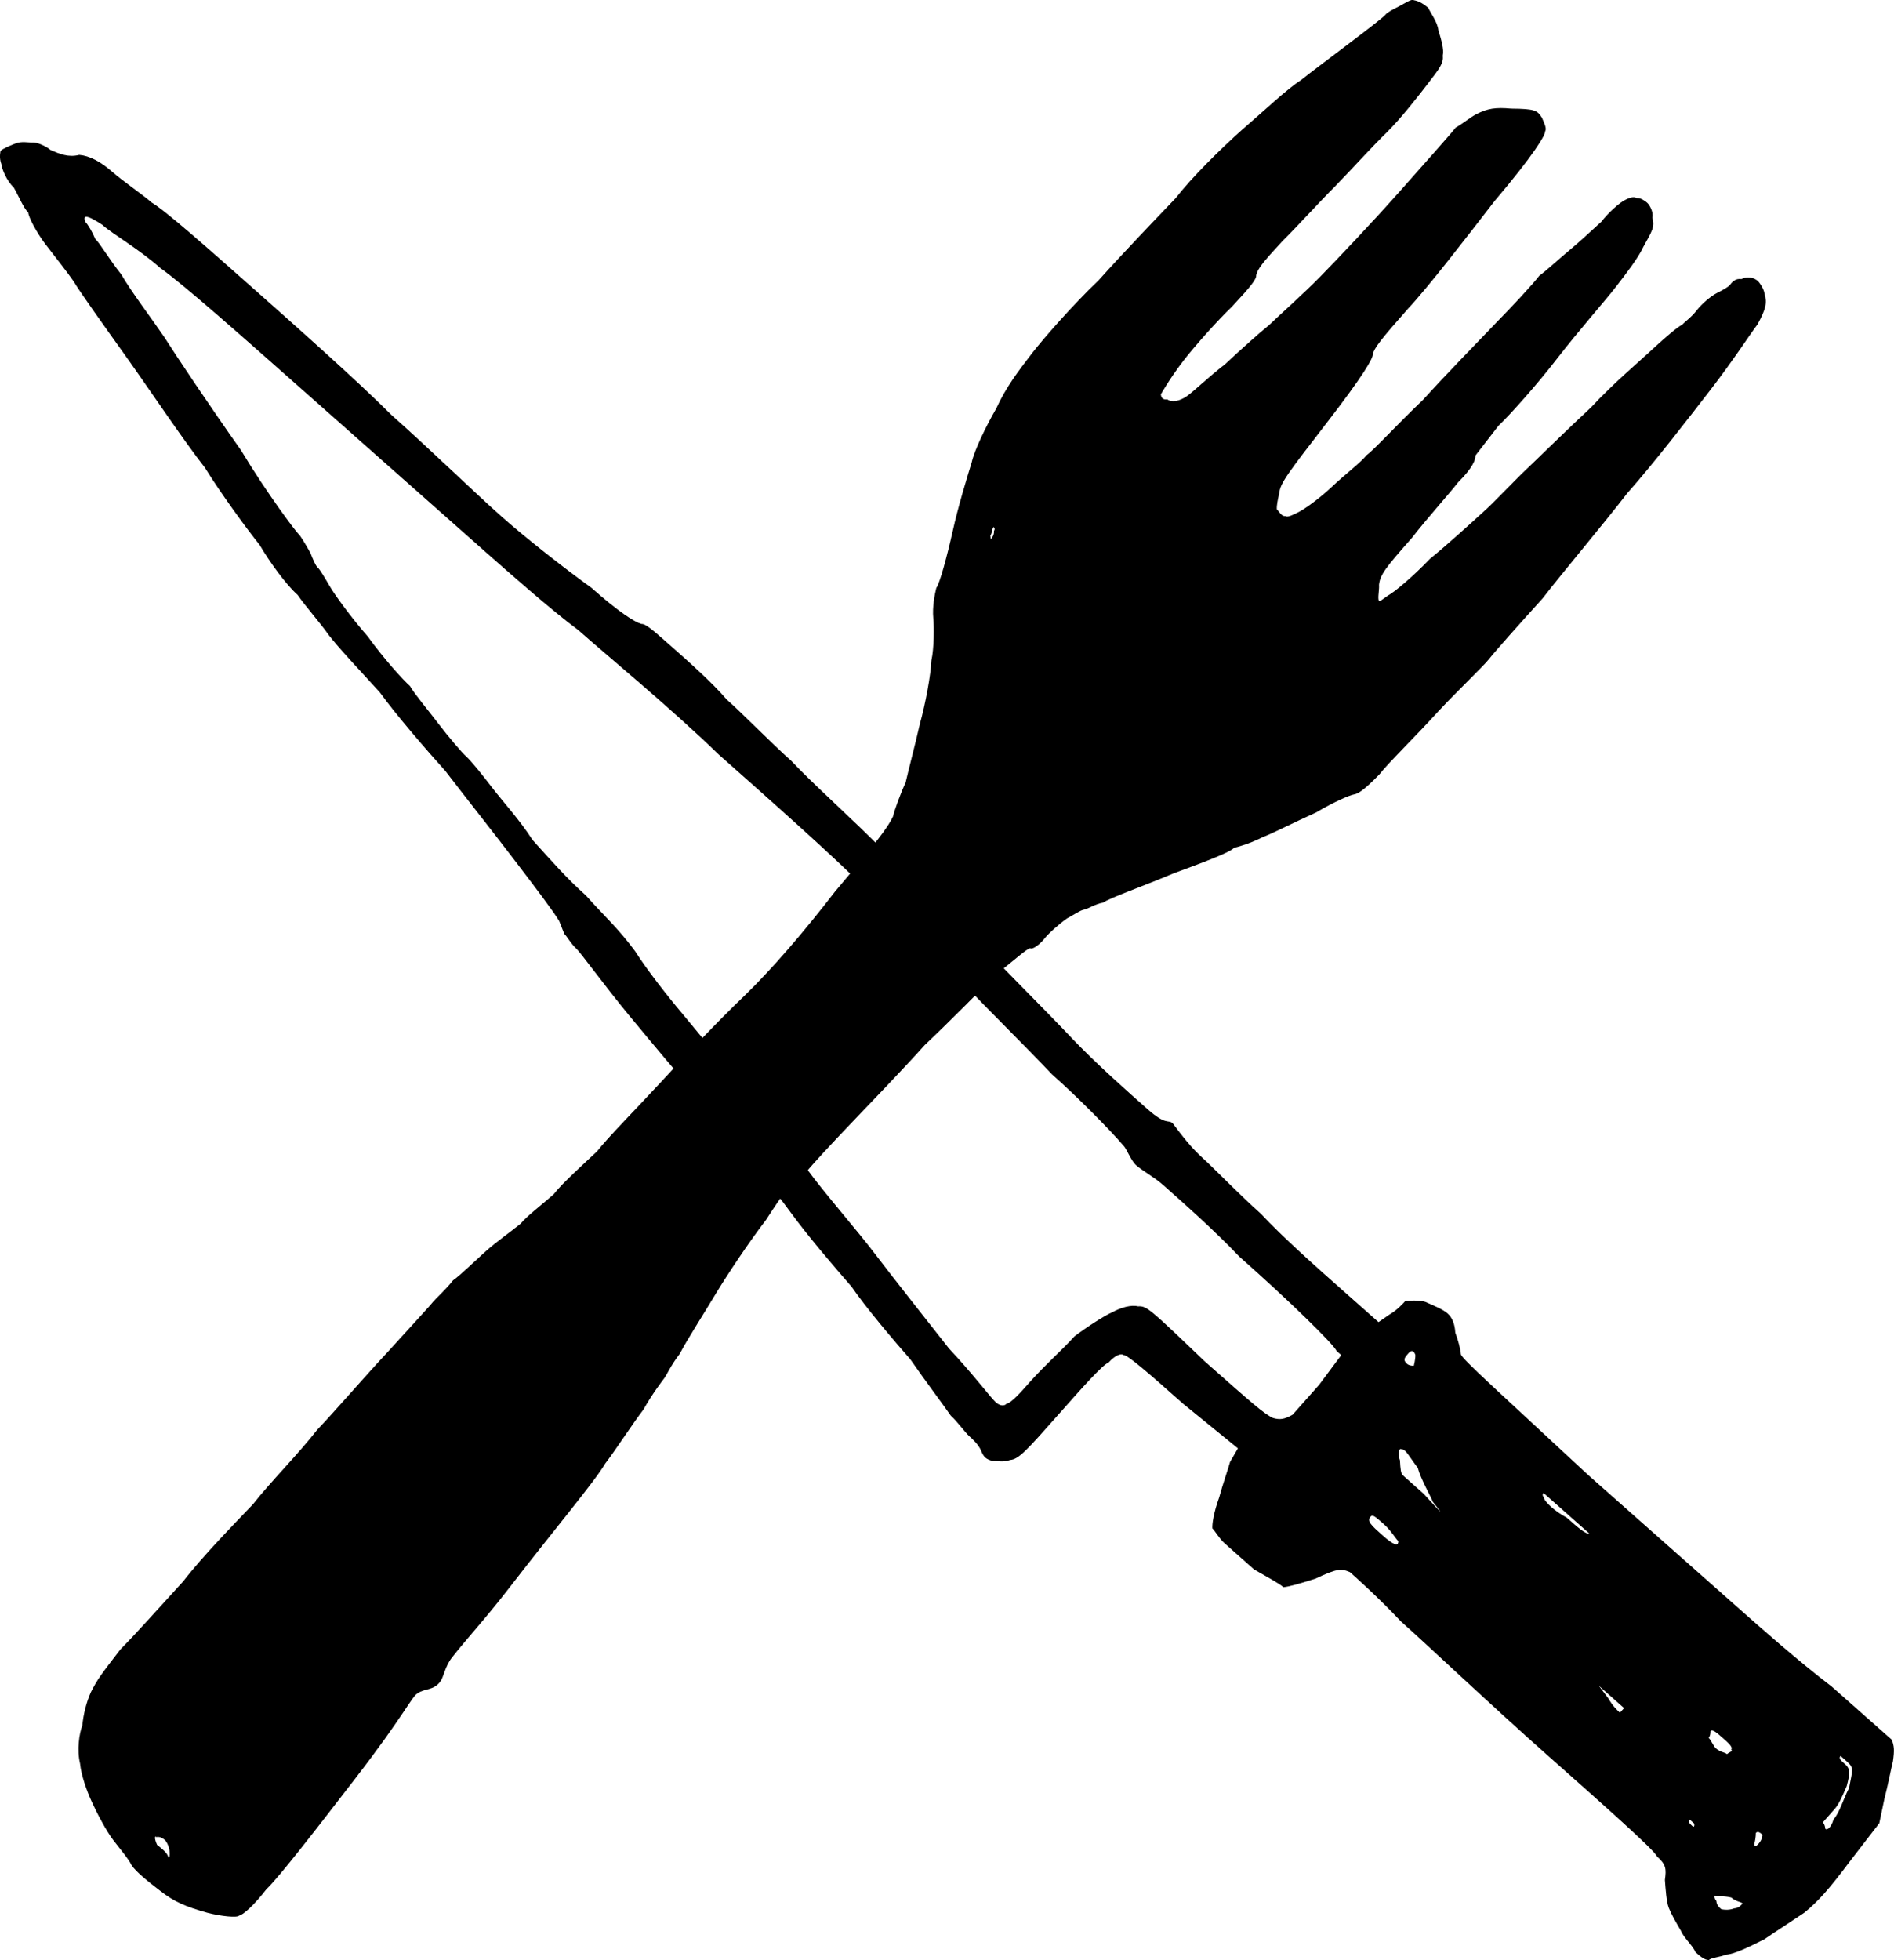
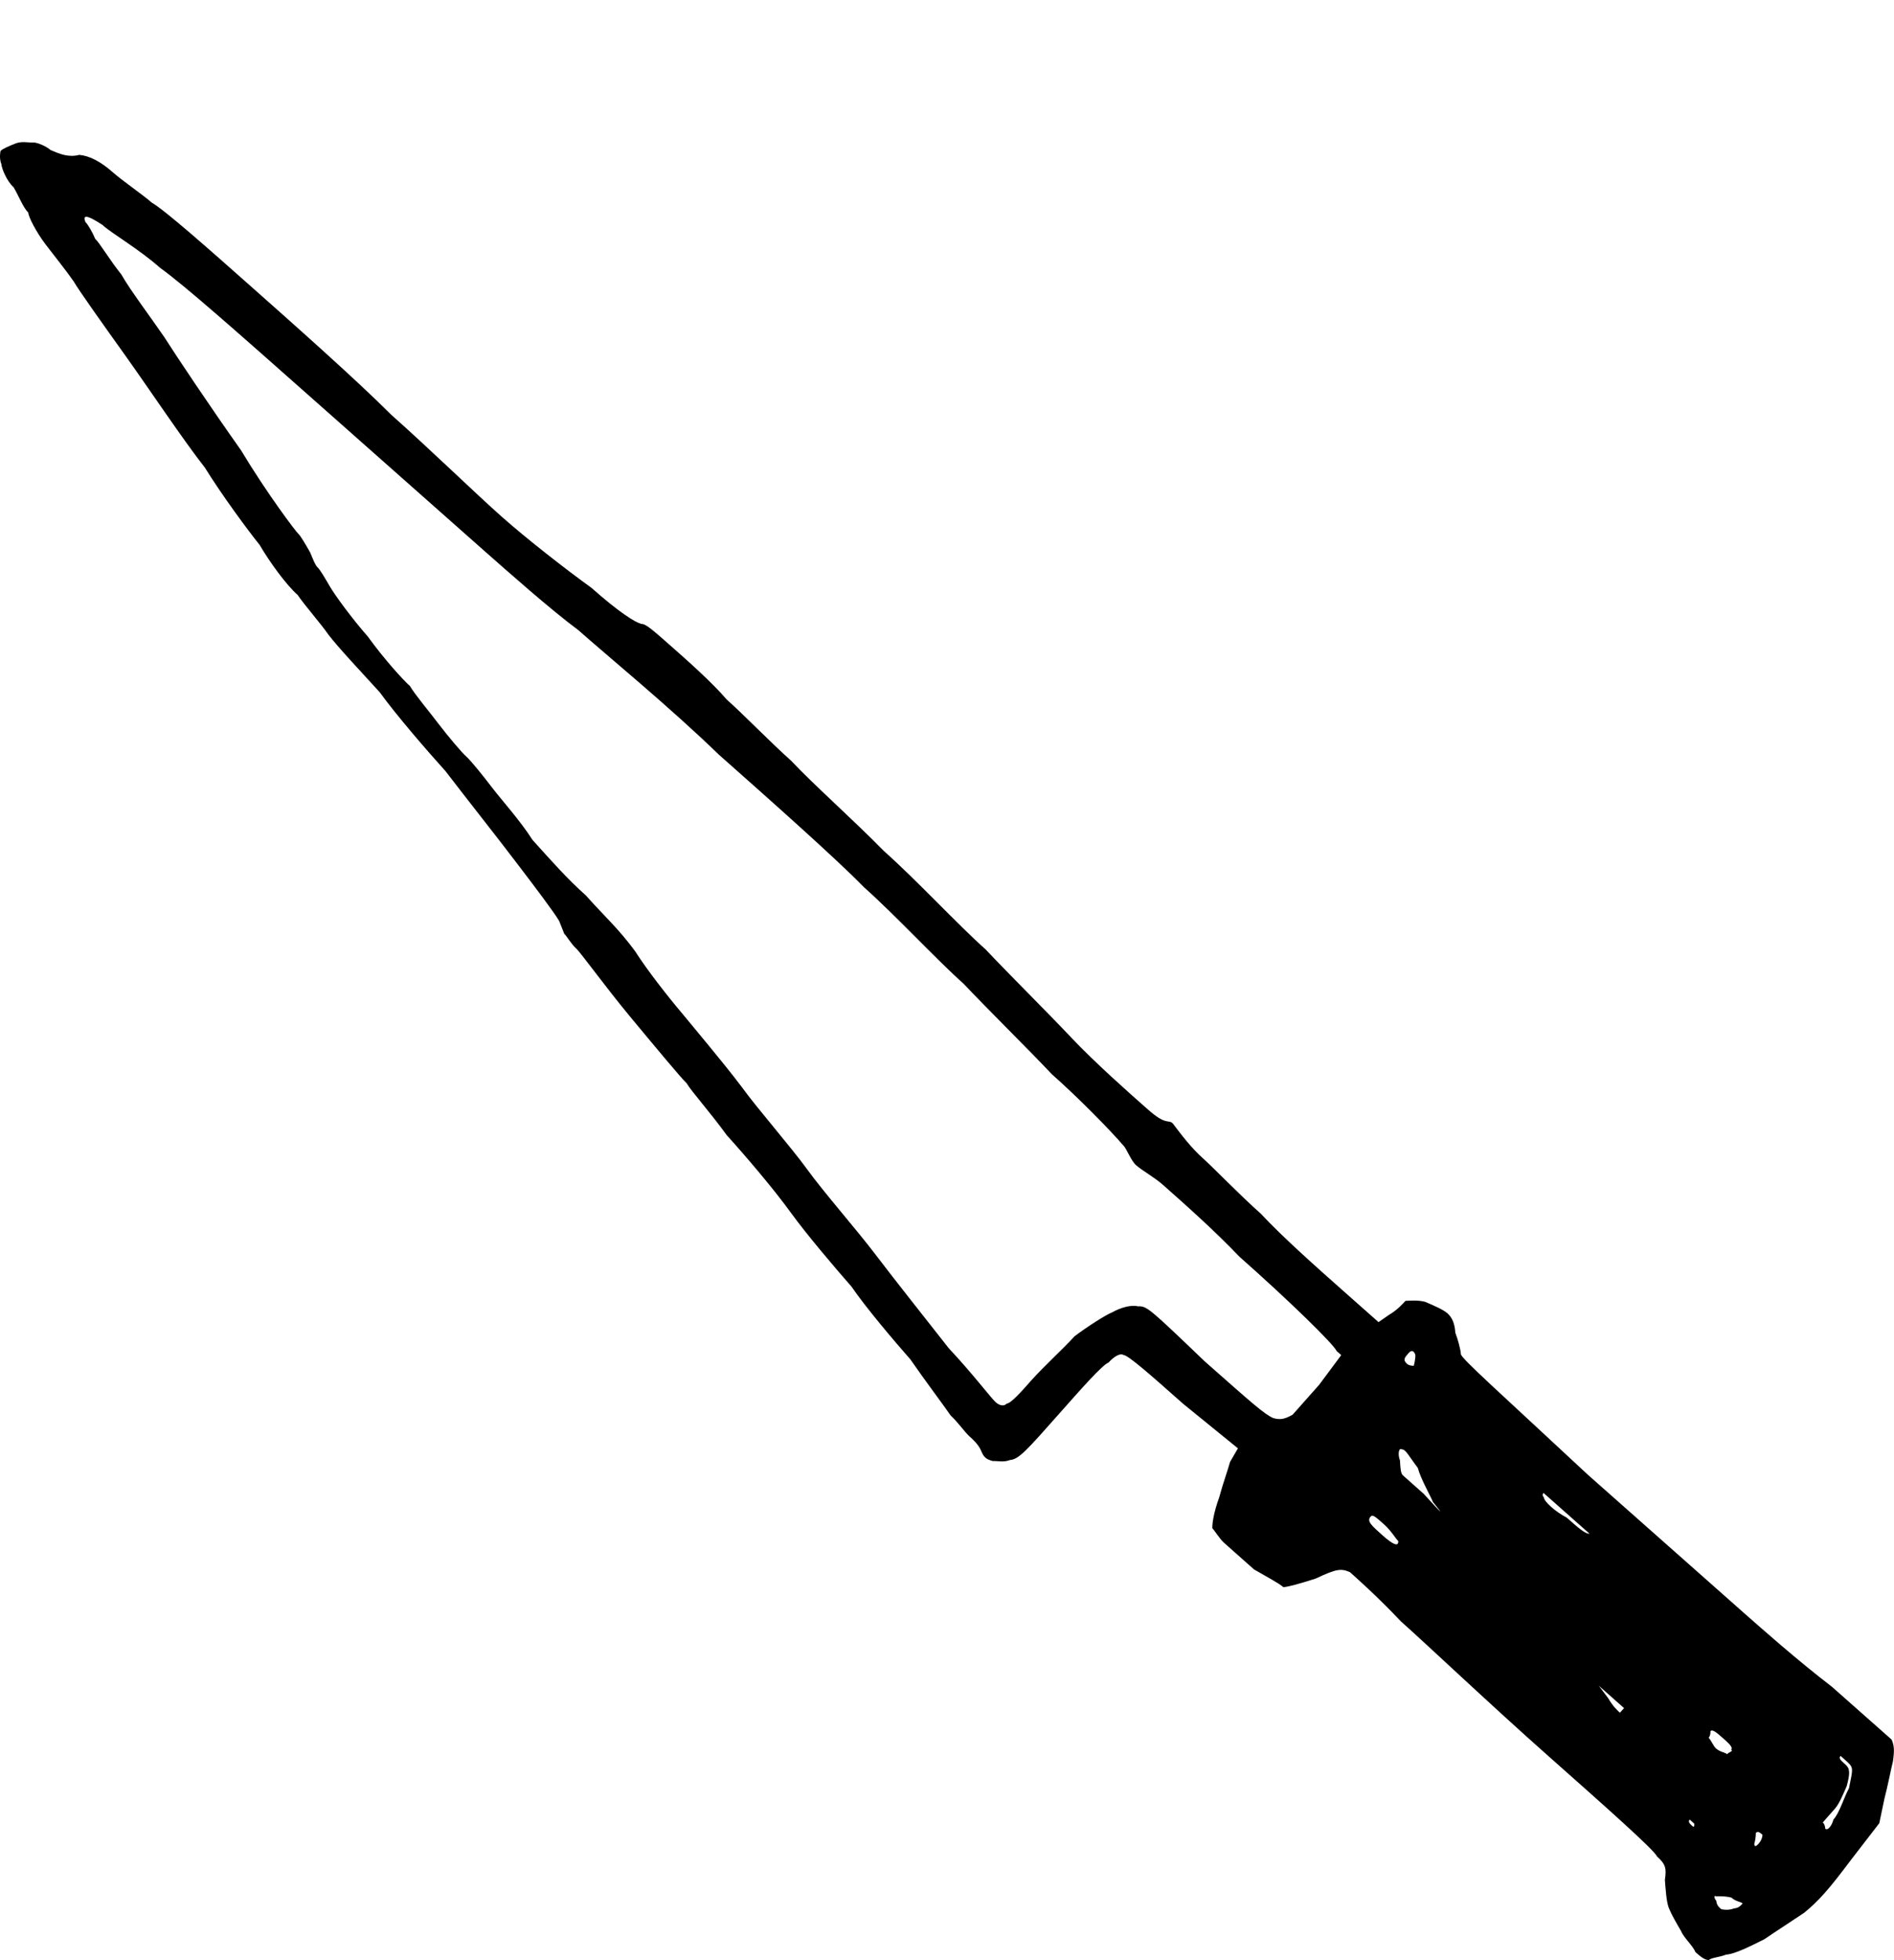
<svg xmlns="http://www.w3.org/2000/svg" id="Layer_2" data-name="Layer 2" viewBox="0 0 197.09 203.88">
  <g id="Layer_1-2" data-name="Layer 1">
    <g>
-       <path d="m148.63.83c.26.57.97,1.5,1.05,2.32.3.99.6,1.98.46,2.62.08.81-.29,1.29-1.57,2.95-.91,1.18-2.75,3.56-4.25,5.04-1.31,1.25-3.74,3.93-5.42,5.65-1.5,1.49-3.92,4.16-5.43,5.65-2.05,2.2-2.6,2.91-2.75,3.56.04.41-.51,1.12-2.56,3.32-1.32,1.25-3.74,3.93-5.02,5.59-1.46,1.9-2.34,3.49-2.34,3.49.04.41.26.58.67.52.45.34,1.25.21,2.03-.33.77-.54,2.28-2.02,4-3.34,1.32-1.25,3.59-3.28,4.55-4.05,1.32-1.25,3.6-3.28,5.29-5,1.69-1.72,5.42-5.65,8.21-8.79,2.79-3.15,5.39-6.06,5.94-6.77.59-.3,1.54-1.08,2.13-1.38,1.18-.6,1.99-.73,3.65-.58,2.47.02,2.7.19,3.18.94.26.58.52,1.16.34,1.4.04.41-1.2,2.48-5.27,7.28-2.93,3.79-6.95,9.01-9.01,11.2-2.79,3.15-3.52,4.09-3.66,4.74.04.41-1.02,2.24-4.68,6.98-4.21,5.45-4.94,6.4-5.05,7.45-.14.65-.29,1.29-.25,1.7.22.17.49.76.89.69.22.17.81-.13,1.4-.43.59-.3,2.13-1.38,3.45-2.63,1.32-1.25,3.05-2.56,3.6-3.28.77-.54,3.19-3.21,5.83-5.71,2.42-2.67,5.79-6.12,7.67-8.08,1.69-1.72,3.74-3.92,4.47-4.87.77-.55,2.09-1.79,3.04-2.57.96-.78,2.28-2.02,3.41-3.04.73-.95,1.87-1.96,2.46-2.26.58-.31.99-.37,1.22-.2.4-.06.85.28,1.07.46.22.17.71.92.56,1.57.3.99-.07,1.46-.94,3.05-.51,1.12-1.79,2.78-2.89,4.2-1.1,1.42-3.89,4.57-6.08,7.41-2.01,2.61-4.8,5.75-6.12,7.01l-2.38,3.08c.03.41-.29,1.29-1.8,2.78-.91,1.18-3.33,3.86-4.79,5.76-2.79,3.15-3.33,3.86-3.44,4.91.04.41-.1,1.06-.06,1.47.04.41.22.17,1-.37.59-.3,2.49-1.86,4.37-3.82,1.91-1.55,4.37-3.81,5.5-4.83,1.14-1.01,3.19-3.21,4.51-4.46,1.32-1.25,4.33-4.22,6.78-6.49,2.24-2.44,5.29-5,6.61-6.25,1.13-1.02,2.27-2.03,2.86-2.33.18-.23.95-.77,1.5-1.49.55-.71,1.5-1.49,2.09-1.79.59-.3,1.17-.61,1.36-.85s.55-.71,1.18-.6c.59-.3,1.22-.19,1.67.15.22.17.7.92.74,1.33.3.99.15,1.63-.72,3.23-.73.95-2.52,3.73-4.9,6.81-2.2,2.85-6.04,7.82-8.64,10.73-2.56,3.32-6.63,8.12-8.83,10.97-2.42,2.67-5.02,5.59-5.57,6.3-.55.71-3.19,3.21-5.25,5.41-2.42,2.67-5.25,5.41-6.16,6.59-1.68,1.73-2.27,2.03-2.67,2.09-.41.07-1.99.73-3.94,1.88-2.17.97-4.53,2.18-5.52,2.55-1.18.6-2.58,1.04-2.98,1.1-.37.48-3.35,1.58-6.33,2.68-3.16,1.34-6.55,2.51-7.32,3.04-.81.13-1.59.67-1.99.73-.41.07-1.17.61-1.76.91-.77.54-1.91,1.55-2.28,2.02-.55.71-1.32,1.25-1.54,1.08-.41.07-1.73,1.31-3.45,2.63-1.5,1.49-4.88,4.94-7.52,7.43-2.41,2.68-5.97,6.36-7.84,8.32-1.87,1.96-3.92,4.16-4.47,4.87-.91,1.18-1.28,1.66-1.5,1.49s-.95.78-2.74,3.55c-1.65,2.13-3.99,5.63-5.23,7.69-1.24,2.07-3.03,4.85-3.72,6.2-.92,1.19-1.42,2.3-1.61,2.54-.18.24-1.28,1.66-2.16,3.25-1.1,1.42-2.89,4.2-3.99,5.63-1.06,1.83-5.31,6.87-10.07,13.04-2.38,3.08-4.43,5.28-5.9,7.17-.73.95-.83,2-1.2,2.48-.73.95-1.58.67-2.35,1.21-.59.3-1.42,2.3-6.55,8.94-4.02,5.21-7.87,10.19-9.19,11.44-1.28,1.66-2.42,2.67-2.83,2.74-.18.24-1.84.09-3.33-.3-2.32-.66-3.4-1.11-4.95-2.32-1.11-.86-2.44-1.89-2.93-2.64-.26-.58-1.19-1.68-1.9-2.6-.71-.93-1.72-2.84-2.24-4-.53-1.16-1.09-2.73-1.21-3.96-.34-1.4-.09-3.1.24-3.97.1-1.06.39-2.35.9-3.47.69-1.36,1.06-1.83,3.07-4.44,1.5-1.49,4.29-4.63,6.53-7.07,2.01-2.61,5.39-6.06,7.26-8.02,1.65-2.13,4.83-5.35,6.66-7.72,1.87-1.96,5.2-5.82,7.26-8.01,2.42-2.67,4.47-4.87,4.84-5.35.18-.23,1.31-1.25,2.05-2.2.77-.54,2.28-2.02,3.42-3.04,1.14-1.01,2.68-2.09,3.63-2.87.55-.71,2.28-2.03,3.42-3.04.92-1.19,3.19-3.21,4.51-4.46,1.1-1.42,4.28-4.64,6.52-7.07,2.24-2.44,6.16-6.59,8.8-9.1,2.83-2.74,6.16-6.59,9.45-10.86,4.25-5.04,5.53-6.7,6.04-7.82.14-.65.79-2.41,1.31-3.53.29-1.29,1.04-4.12,1.47-6.05.61-2.18,1.15-5.17,1.21-6.63.29-1.29.28-3.58.2-4.39-.12-1.23.16-2.52.31-3.16.36-.47,1.12-3.29,1.7-5.88.57-2.59,1.51-5.64,1.98-7.17.29-1.29,1.49-3.77,2.55-5.6,1.02-2.24,2.3-3.9,3.76-5.8,1.1-1.42,4.25-5.04,6.89-7.54,2.6-2.91,6.16-6.6,8.03-8.56,1.65-2.13,4.66-5.11,6.93-7.13,2.09-1.79,4.73-4.29,6.09-5.13.95-.77,3.45-2.63,5.18-3.95,1.73-1.31,3.45-2.63,3.63-2.87.18-.24.77-.54,1.36-.84.59-.3,1.36-.84,1.59-.67.62.11,1.07.45,1.51.8Zm-45.2,54.39c.18-.23-.04-.41-.04-.41-.18.23-.14.65-.33.88l.04.41c.18-.23.36-.47.33-.88ZM17.12,191.36c-.22-.17-.45-.34-.85-.28-.22-.17-.18.24.08.82.44.34,1.11.86,1.15,1.26q.22.17.14-.65c-.04-.41-.3-.99-.52-1.16Z" />
      <path d="m.06,15.7c.21-.23.87-.5,1.54-.77.66-.27,1.35-.08,1.8-.11.45-.03,1.38.37,1.87.79.93.4,1.86.79,2.97.5q1.6.13,3.51,1.82c.96.85,3.09,2.31,4.05,3.15,1.41.82,5.96,4.85,10.27,8.67,4.31,3.82,11.02,9.76,14.64,13.39,3.83,3.39,8.89,8.3,11.53,10.63,2.63,2.33,6.68,5.48,9.29,7.36,2.88,2.55,4.52,3.58,5.21,3.77.45-.03,1.17.61,3.33,2.52,1.44,1.27,4.07,3.6,5.54,5.33,1.68,1.48,4.58,4.48,6.73,6.39,2.19,2.35,6.5,6.17,9.64,9.38,3.35,2.97,7.72,7.69,10.59,10.24,2.42,2.57,6.52,6.63,8.94,9.2,2.43,2.57,6.02,5.75,7.94,7.44,1.92,1.7,2.1,1.01,2.58,1.44.98,1.3,1.97,2.59,3.17,3.66.96.85,3.86,3.85,6.01,5.75,2.18,2.36,6.02,5.76,8.41,7.88l3.83,3.39,1.08-.75c.88-.51,1.51-1.22,1.72-1.46.45-.03,1.36-.09,2.05.1.93.4,1.86.79,2.34,1.21.48.43.75,1.09.8,2,.26.66.56,1.78.58,2.23.03.45,4.1,4.05,13.23,12.56l16.29,14.42c1.68,1.48,5.51,4.88,9.08,7.61l6.23,5.51c.27.67.29,1.12.13,2.26-.18.69-.53,2.53-.89,3.9l-.53,2.53-2.94,3.81c-2.31,3.08-3.37,4.28-4.88,5.51-1.09.74-3.05,2-4.14,2.75-1.54.77-3.08,1.54-3.98,1.6-.67.27-1.57.32-1.78.56-.45.03-.93-.4-1.41-.82-.27-.67-1.23-1.51-1.49-2.18-.51-.87-1.02-1.75-1.28-2.41-.26-.66-.34-2.02-.41-2.92.16-1.14.13-1.6-.83-2.45-.26-.66-5.54-5.33-11.28-10.42-5.99-5.3-12.73-11.69-15.36-14.02-2.42-2.57-4.82-4.69-5.3-5.12-.93-.4-1.38-.37-3.58.67-1.78.57-2.89.86-3.35.89-.48-.42-1.65-1.03-3.06-1.85l-3.11-2.76c-.48-.43-.99-1.3-1.22-1.51-.03-.45.12-1.59.71-3.22.37-1.38.95-3,1.13-3.69l.82-1.41-5.72-4.65c-3.35-2.97-5.75-5.09-6.2-5.06-.24-.21-.9.06-1.54.78-.66.26-2.78,2.66-5.11,5.29-3.39,3.83-4.24,4.79-5.14,4.85-.67.27-1.36.08-1.81.11-.69-.19-.93-.4-1.2-1.06-.26-.66-.98-1.3-1.22-1.51-.48-.43-1.23-1.51-1.94-2.15-.75-1.09-2.71-3.69-4.21-5.86-1.7-1.93-4.63-5.38-6.12-7.56-1.7-1.94-4.64-5.38-6.37-7.77-1.73-2.39-4.66-5.83-6.61-7.98-1.73-2.39-3.67-4.54-4.18-5.41-.48-.43-3.17-3.66-5.86-6.9-2.69-3.24-5.17-6.71-5.65-7.13-.48-.42-.98-1.3-1.22-1.51,0,0-.26-.66-.53-1.33-.51-.88-2.47-3.48-4.45-6.07-1.97-2.6-5.4-6.93-7.38-9.52-1.94-2.15-5.11-5.81-6.84-8.2-1.95-2.14-4.37-4.71-5.36-6.02-.75-1.09-2.45-3.02-3.19-4.11-1.2-1.06-2.93-3.45-3.95-5.2-1.22-1.51-3.94-5.2-5.7-8.04-2.21-2.81-5.7-8.04-8.18-11.52-2.48-3.47-4.96-6.95-5.46-7.83-.75-1.09-1.97-2.6-2.96-3.9-.98-1.3-1.76-2.84-1.78-3.29-.48-.42-1.01-1.75-1.52-2.62-.72-.64-1.25-1.97-1.28-2.42-.26-.66-.08-1.36-.08-1.36Zm10.67,7.74c-1.89-1.25-2.11-1.01-1.84-.34.24.21.75,1.08,1.02,1.75.48.43,1.49,2.18,2.71,3.69,1.01,1.76,2.99,4.35,4.48,6.53,1.25,1.97,4.74,7.19,7.97,11.75,2.77,4.6,5.73,8.49,5.97,8.7s.75,1.09,1.25,1.97c.27.67.53,1.33.77,1.54s.75,1.09,1.26,1.96c.51.88,2.24,3.27,3.94,5.2,1.73,2.39,3.68,4.53,4.4,5.17.51.88,1.97,2.6,2.95,3.9.99,1.3,2.45,3.03,2.93,3.45.48.43,1.7,1.94,2.69,3.24.99,1.29,2.93,3.44,4.18,5.41,1.94,2.15,3.65,4.09,5.56,5.78,1.7,1.94,3.38,3.42,5.12,5.8,1.25,1.97,3.46,4.78,4.92,6.5,1.23,1.51,4.16,4.96,6.13,7.56,1.73,2.39,5.14,6.26,6.87,8.65,1.73,2.39,5.14,6.26,7.11,8.86,1.97,2.6,5.41,6.92,7.62,9.74,2.42,2.57,4.39,5.17,4.87,5.6.48.43.93.4,1.14.15.45-.03,1.51-1.22,2.57-2.42,1.28-1.44,3.42-3.38,4.49-4.58,1.3-.99,3.26-2.24,3.93-2.5.87-.5,1.99-.8,2.68-.62.9-.05,1.14.16,6.92,5.7,5.03,4.45,6.23,5.51,7.15,5.92.69.19,1.14.15,2.02-.35l2.76-3.11,2.3-3.09-.48-.42c-.27-.67-4.84-5.15-10.11-9.81-2.66-2.78-5.54-5.33-7.93-7.45-.96-.85-2.13-1.46-2.85-2.09-.48-.43-1.01-1.75-1.25-1.97-1.47-1.72-4.85-5.14-7.49-7.47-2.42-2.57-6.76-6.84-9.18-9.41-2.64-2.33-7.24-7.27-10.36-10.03-2.91-2.99-9.85-9.14-15.12-13.81-5.06-4.91-11.74-10.39-14.61-12.94-2.84-2.1-7.39-6.13-9.79-8.25l-17.49-15.48c-8.38-7.42-13.65-12.09-16.26-13.97-2.15-1.91-4.98-3.55-5.93-4.4Zm167.85,173.82c-.24-.21-.21.24.02.45.03.45.27.66.51.87,0,0,.68.19,1.35-.08.45-.03.66-.27.88-.51-.24-.21-.69-.18-1.17-.61-.69-.19-1.6-.13-1.6-.13Zm-2.75-8c-.21.24.03.45.27.67q.24.21.21-.24l-.48-.43Zm-33.2-31.52c-.43.48.06.91,1.25,1.97q1.68,1.49,1.62.58c-.24-.21-.75-1.09-1.46-1.72-.96-.85-1.2-1.06-1.41-.82Zm40.08,32.92s.03.45-.16,1.14q.03.45.45-.03c.43-.48.4-.93.4-.93-.24-.21-.48-.42-.69-.18Zm-16.34-15.32l.98,1.3c.51.88.99,1.3,1.22,1.51l.43-.48-2.63-2.33Zm-20.53-24.59c-.24-.21-.43.48-.16,1.15.05.9.08,1.36.32,1.57l2.15,1.91c1.95,2.14,2.19,2.35.96.85-.26-.66-1.28-2.42-1.57-3.54-.98-1.3-1.26-1.96-1.7-1.94Zm32.15,29.32s.03.45-.19.69c.24.21.51.88.75,1.09.48.42.93.4,1.17.61.21-.24.66-.27.43-.48.21-.24-.27-.67-.99-1.3-.48-.42-.96-.85-1.17-.61Zm13.53,2.58c-.21.24.02.45.51.88.48.42.51.88.14,2.25-.4.93-.8,1.87-1.22,2.34l-1.27,1.44c.24.21.26.66.26.66.24.21.66-.26.85-.96.64-.72,1.01-2.1,1.62-3.27.34-1.83.55-2.07-.16-2.71l-.72-.64Zm-26.11-23.12l-4.79-4.24c-.21.24.03.45.03.45.02.45,1.22,1.51,2.39,2.12,1.2,1.06,1.92,1.7,2.37,1.67Zm-18.82-18.8c-.43.48-.64.72-.16,1.14.24.21.69.19.69.19,0,0,.19-.69.16-1.15q-.26-.66-.69-.18Z" />
    </g>
  </g>
</svg>